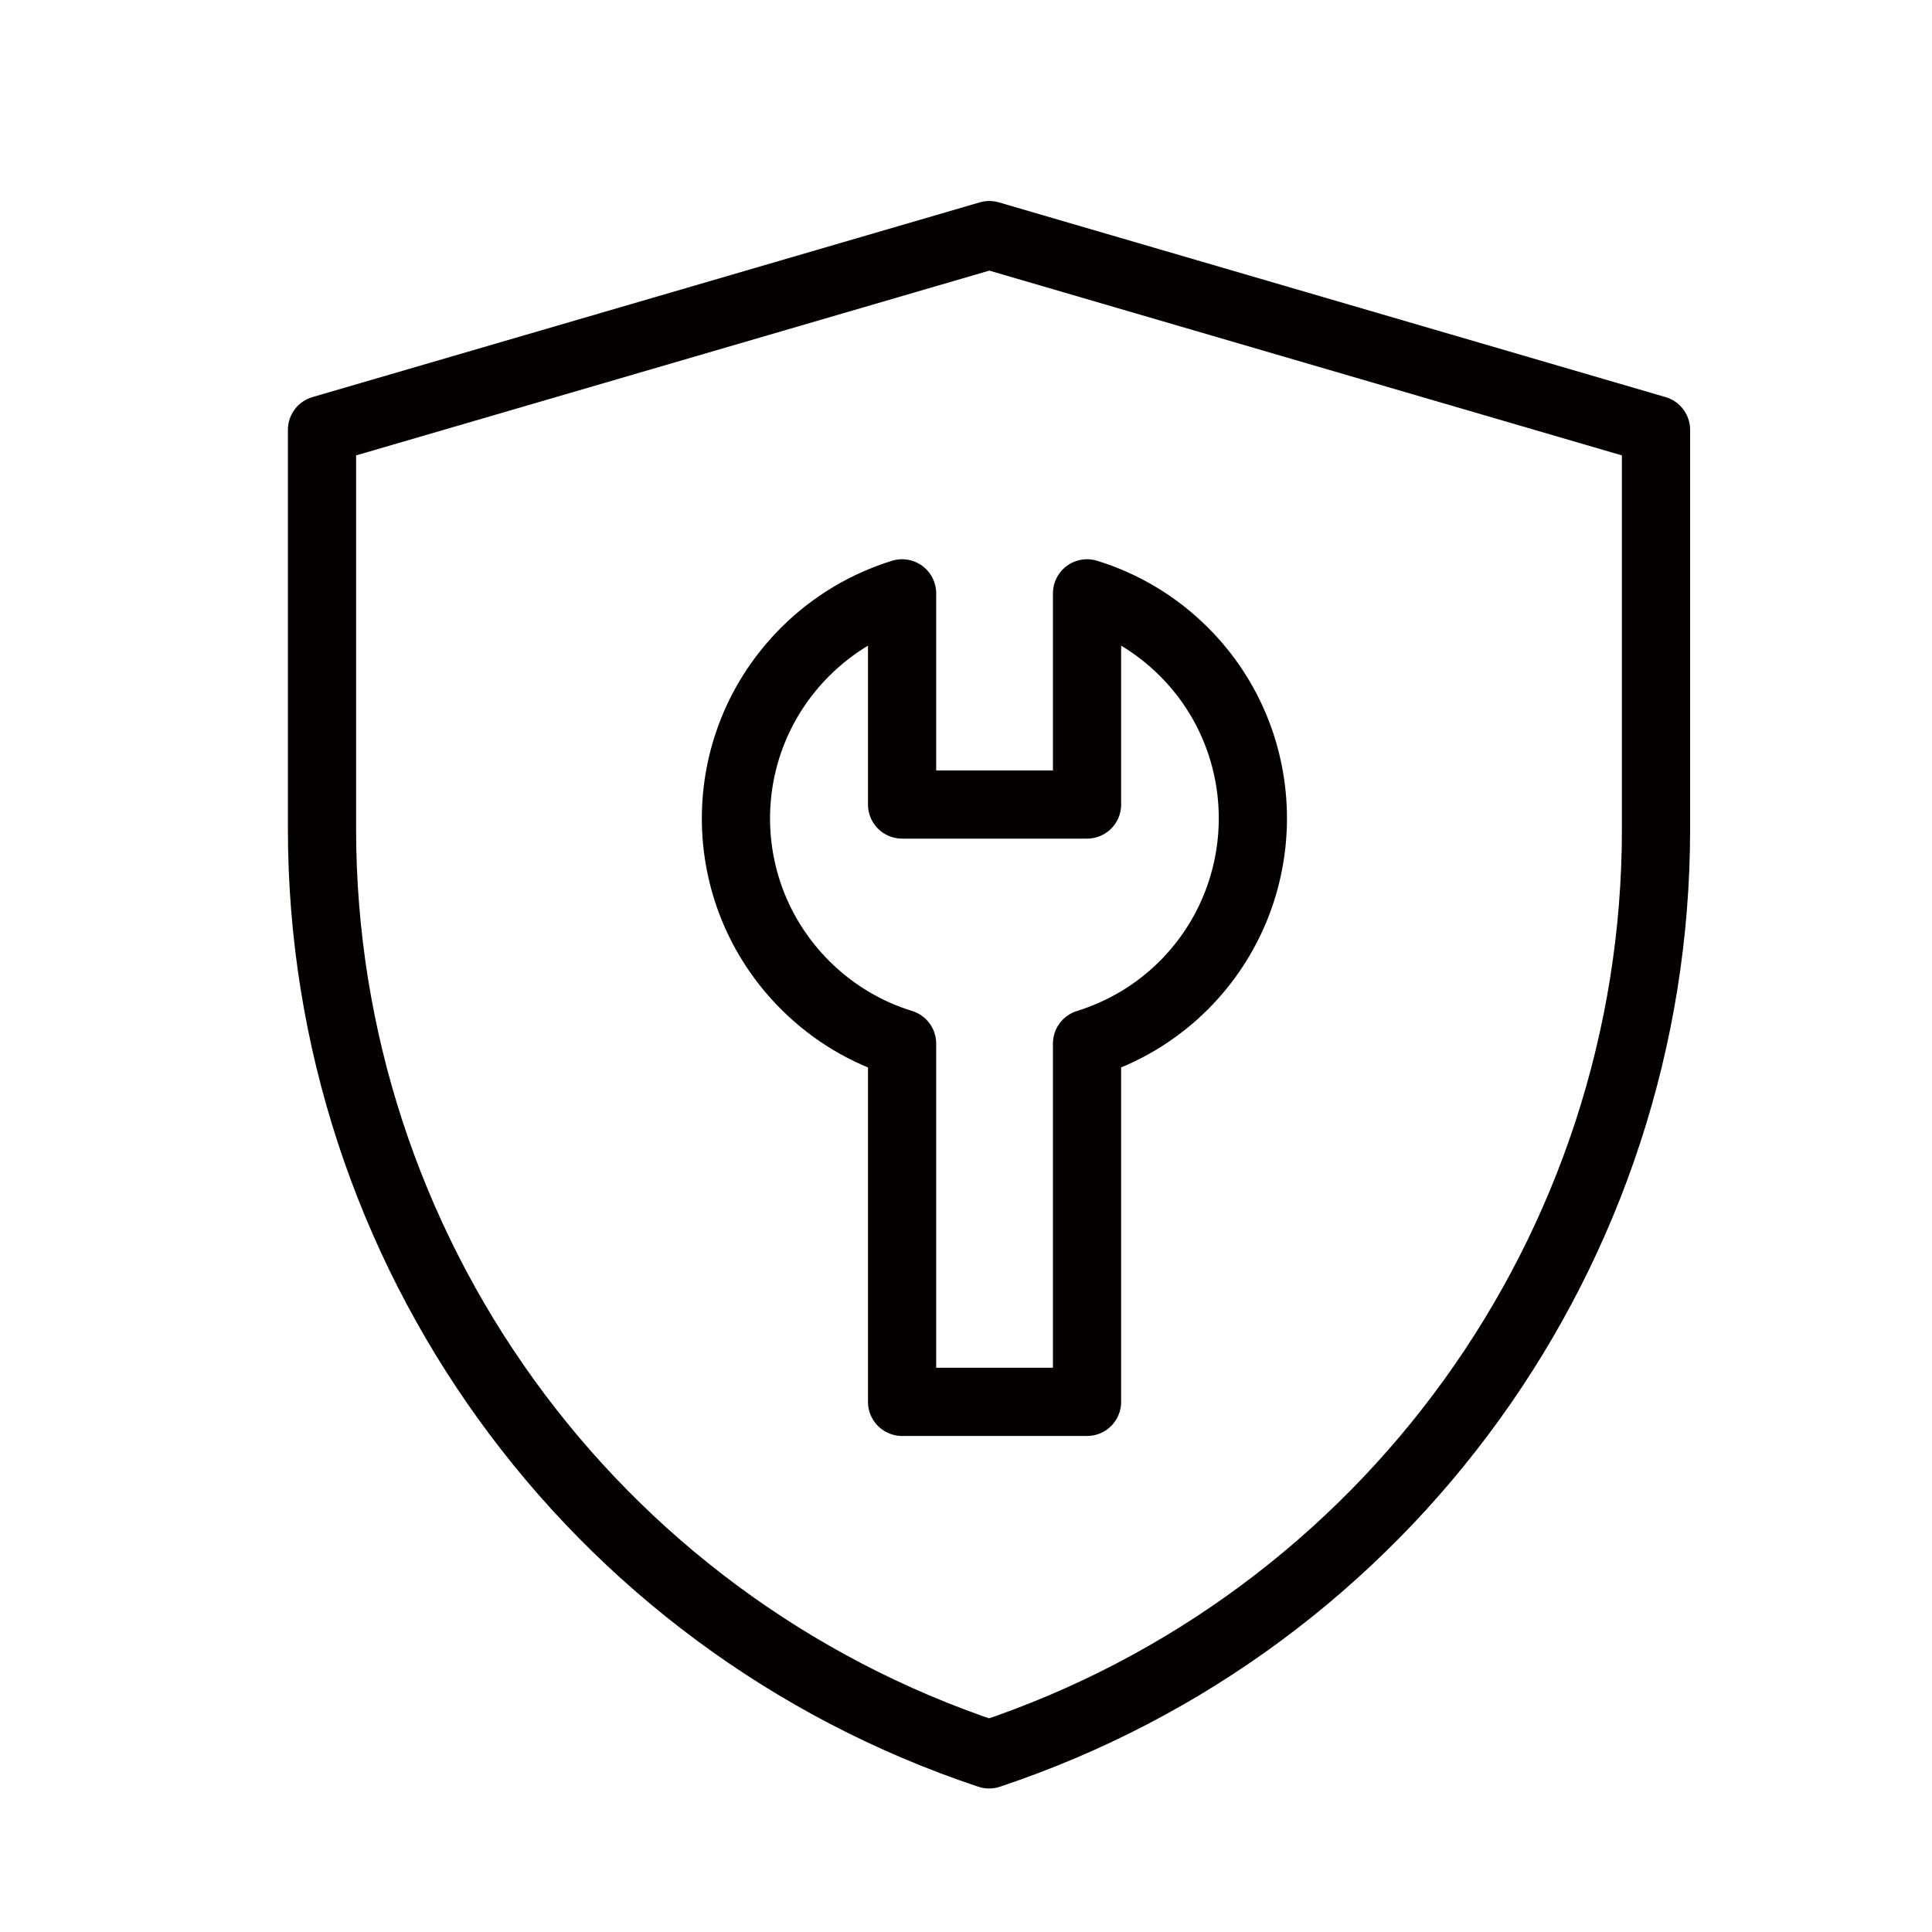
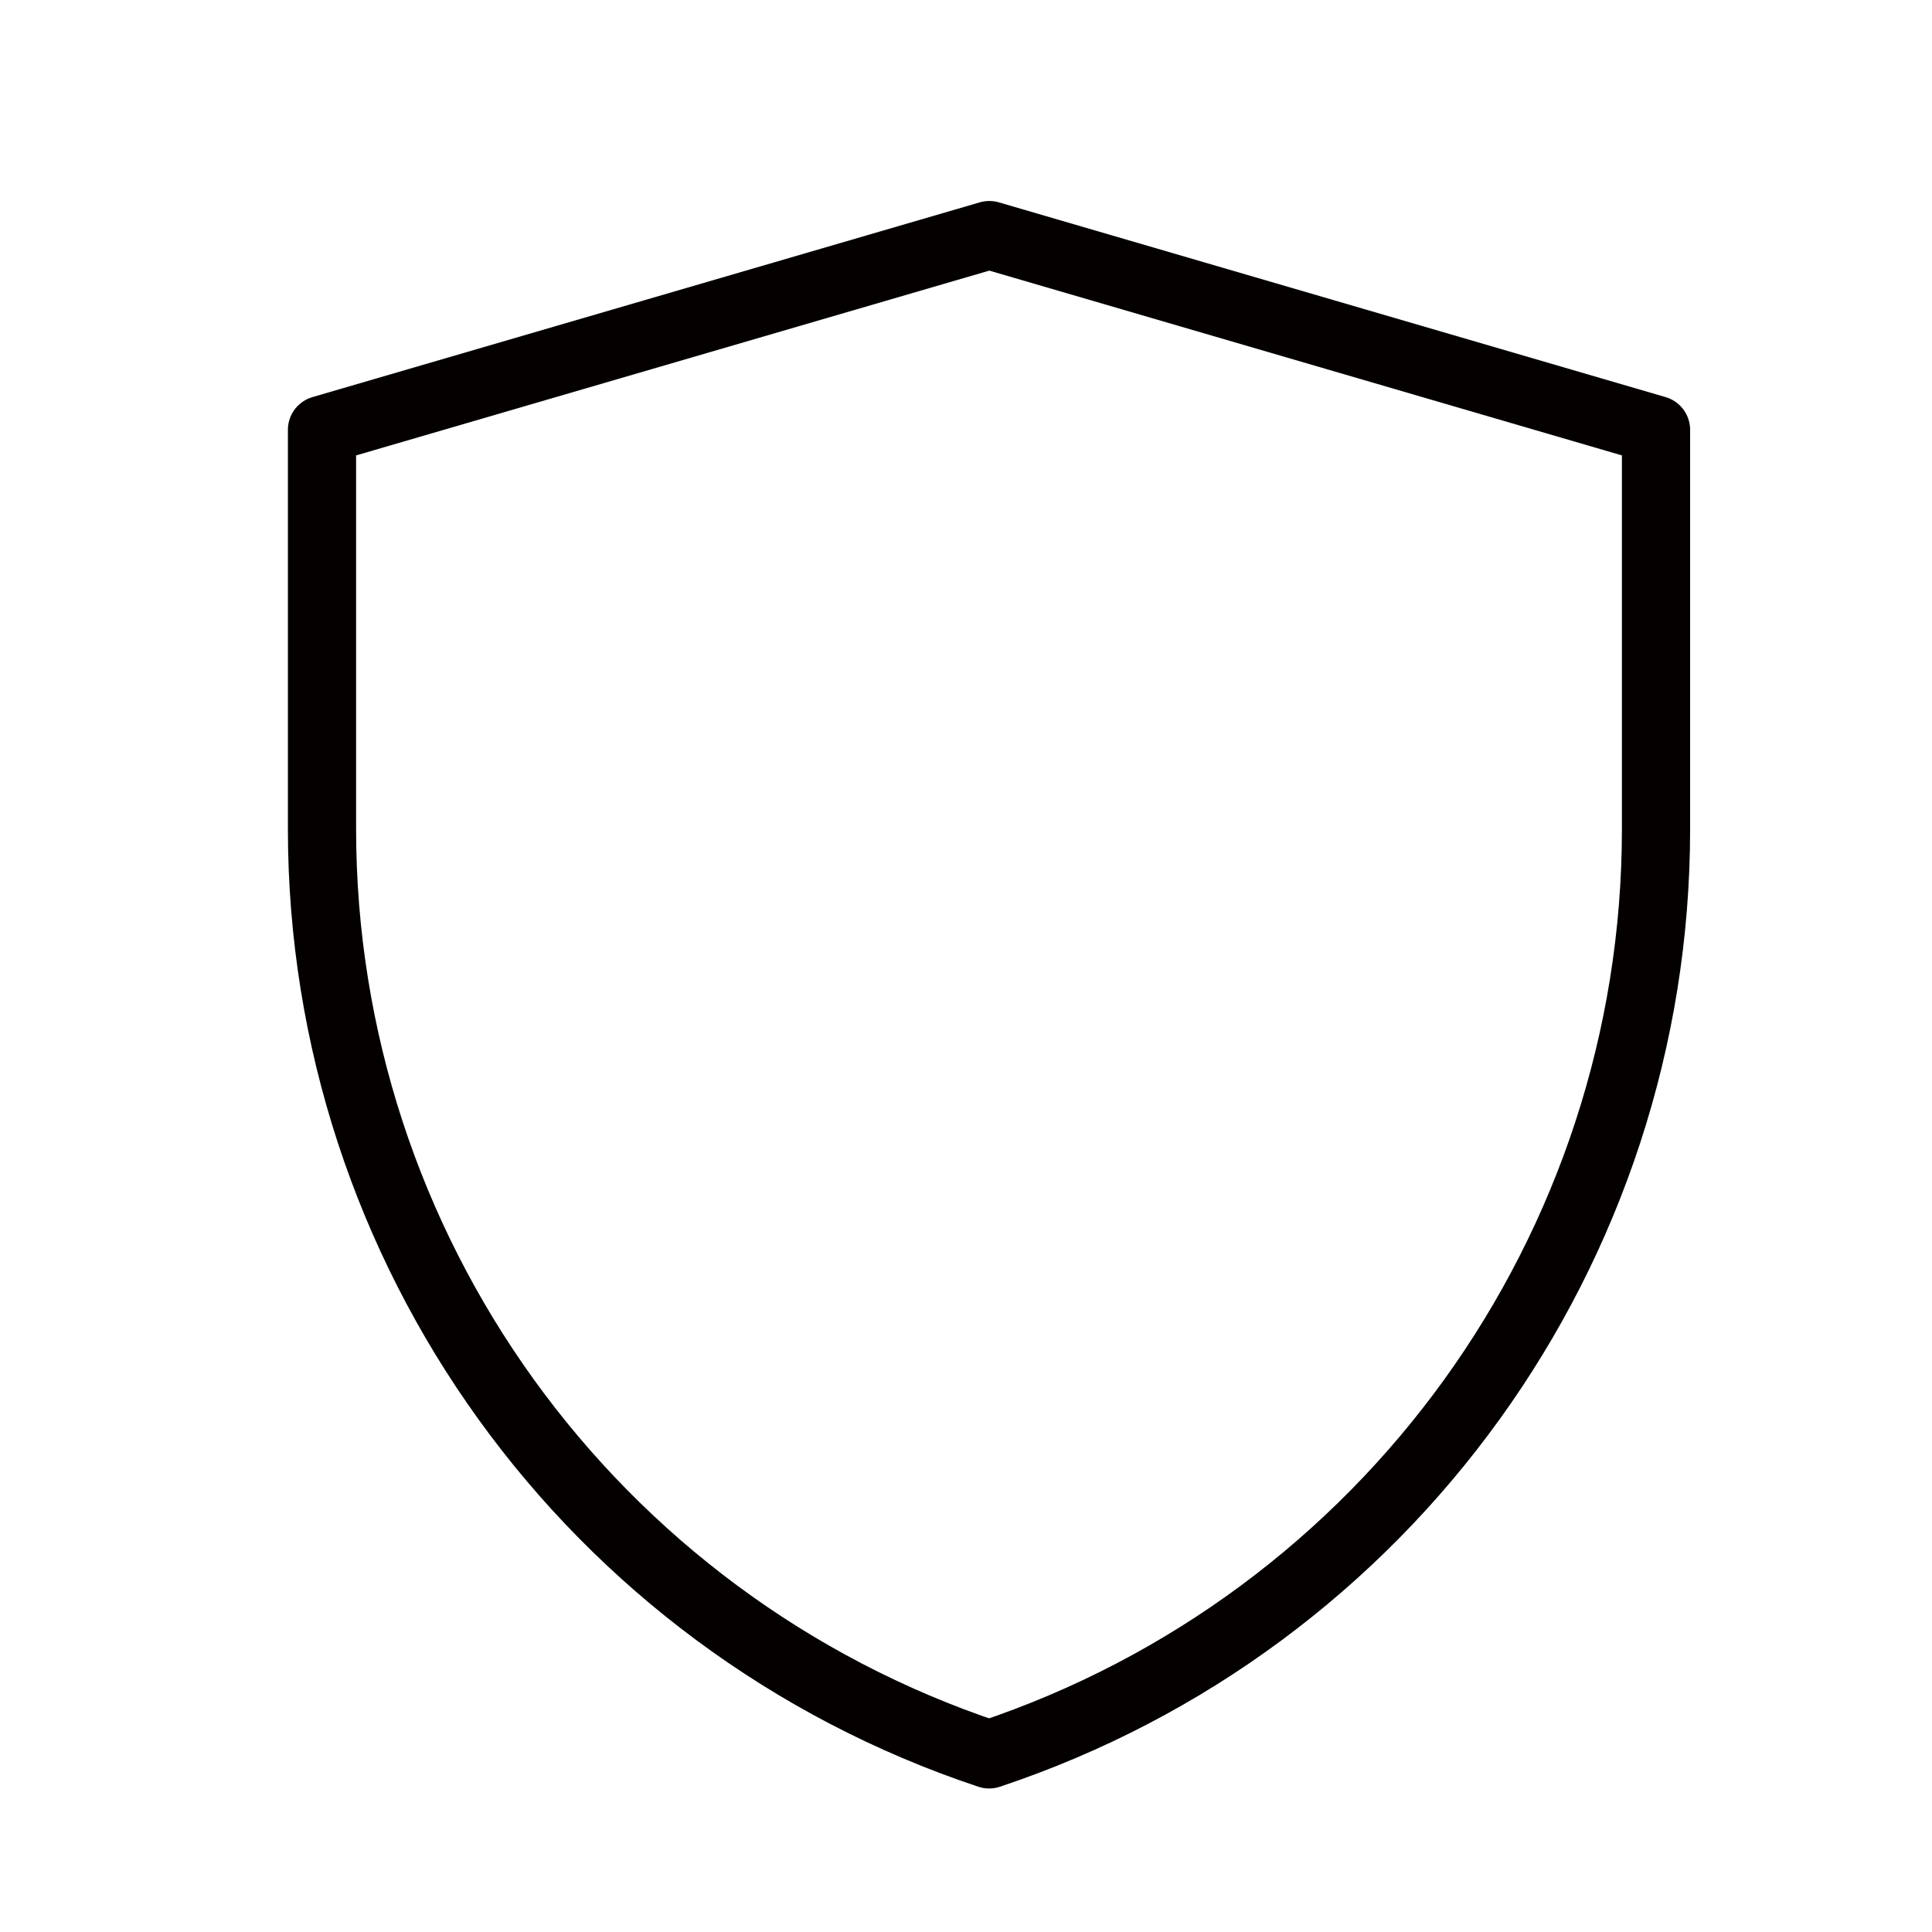
<svg xmlns="http://www.w3.org/2000/svg" width="60" height="60" viewBox="0 0 60 60" fill="none">
  <path d="M10 13.349L30.724 7.301L51.429 13.349V25.753C51.429 38.789 43.086 50.363 30.717 54.484C18.346 50.363 10 38.787 10 25.747V13.349Z" stroke="#040000" stroke-width="2.118" stroke-linejoin="round" />
-   <path d="M36.77 20.243C39.622 23.096 39.622 27.728 36.77 30.593C35.892 31.47 34.856 32.068 33.759 32.409V43.536H28.015V32.409C26.906 32.068 25.869 31.458 25.004 30.593C22.139 27.728 22.139 23.108 25.004 20.243C25.882 19.366 26.918 18.768 28.015 18.427V24.985H33.759V18.427C34.868 18.768 35.904 19.378 36.77 20.243Z" stroke="#040000" stroke-width="2.118" stroke-linecap="round" stroke-linejoin="round" />
</svg>